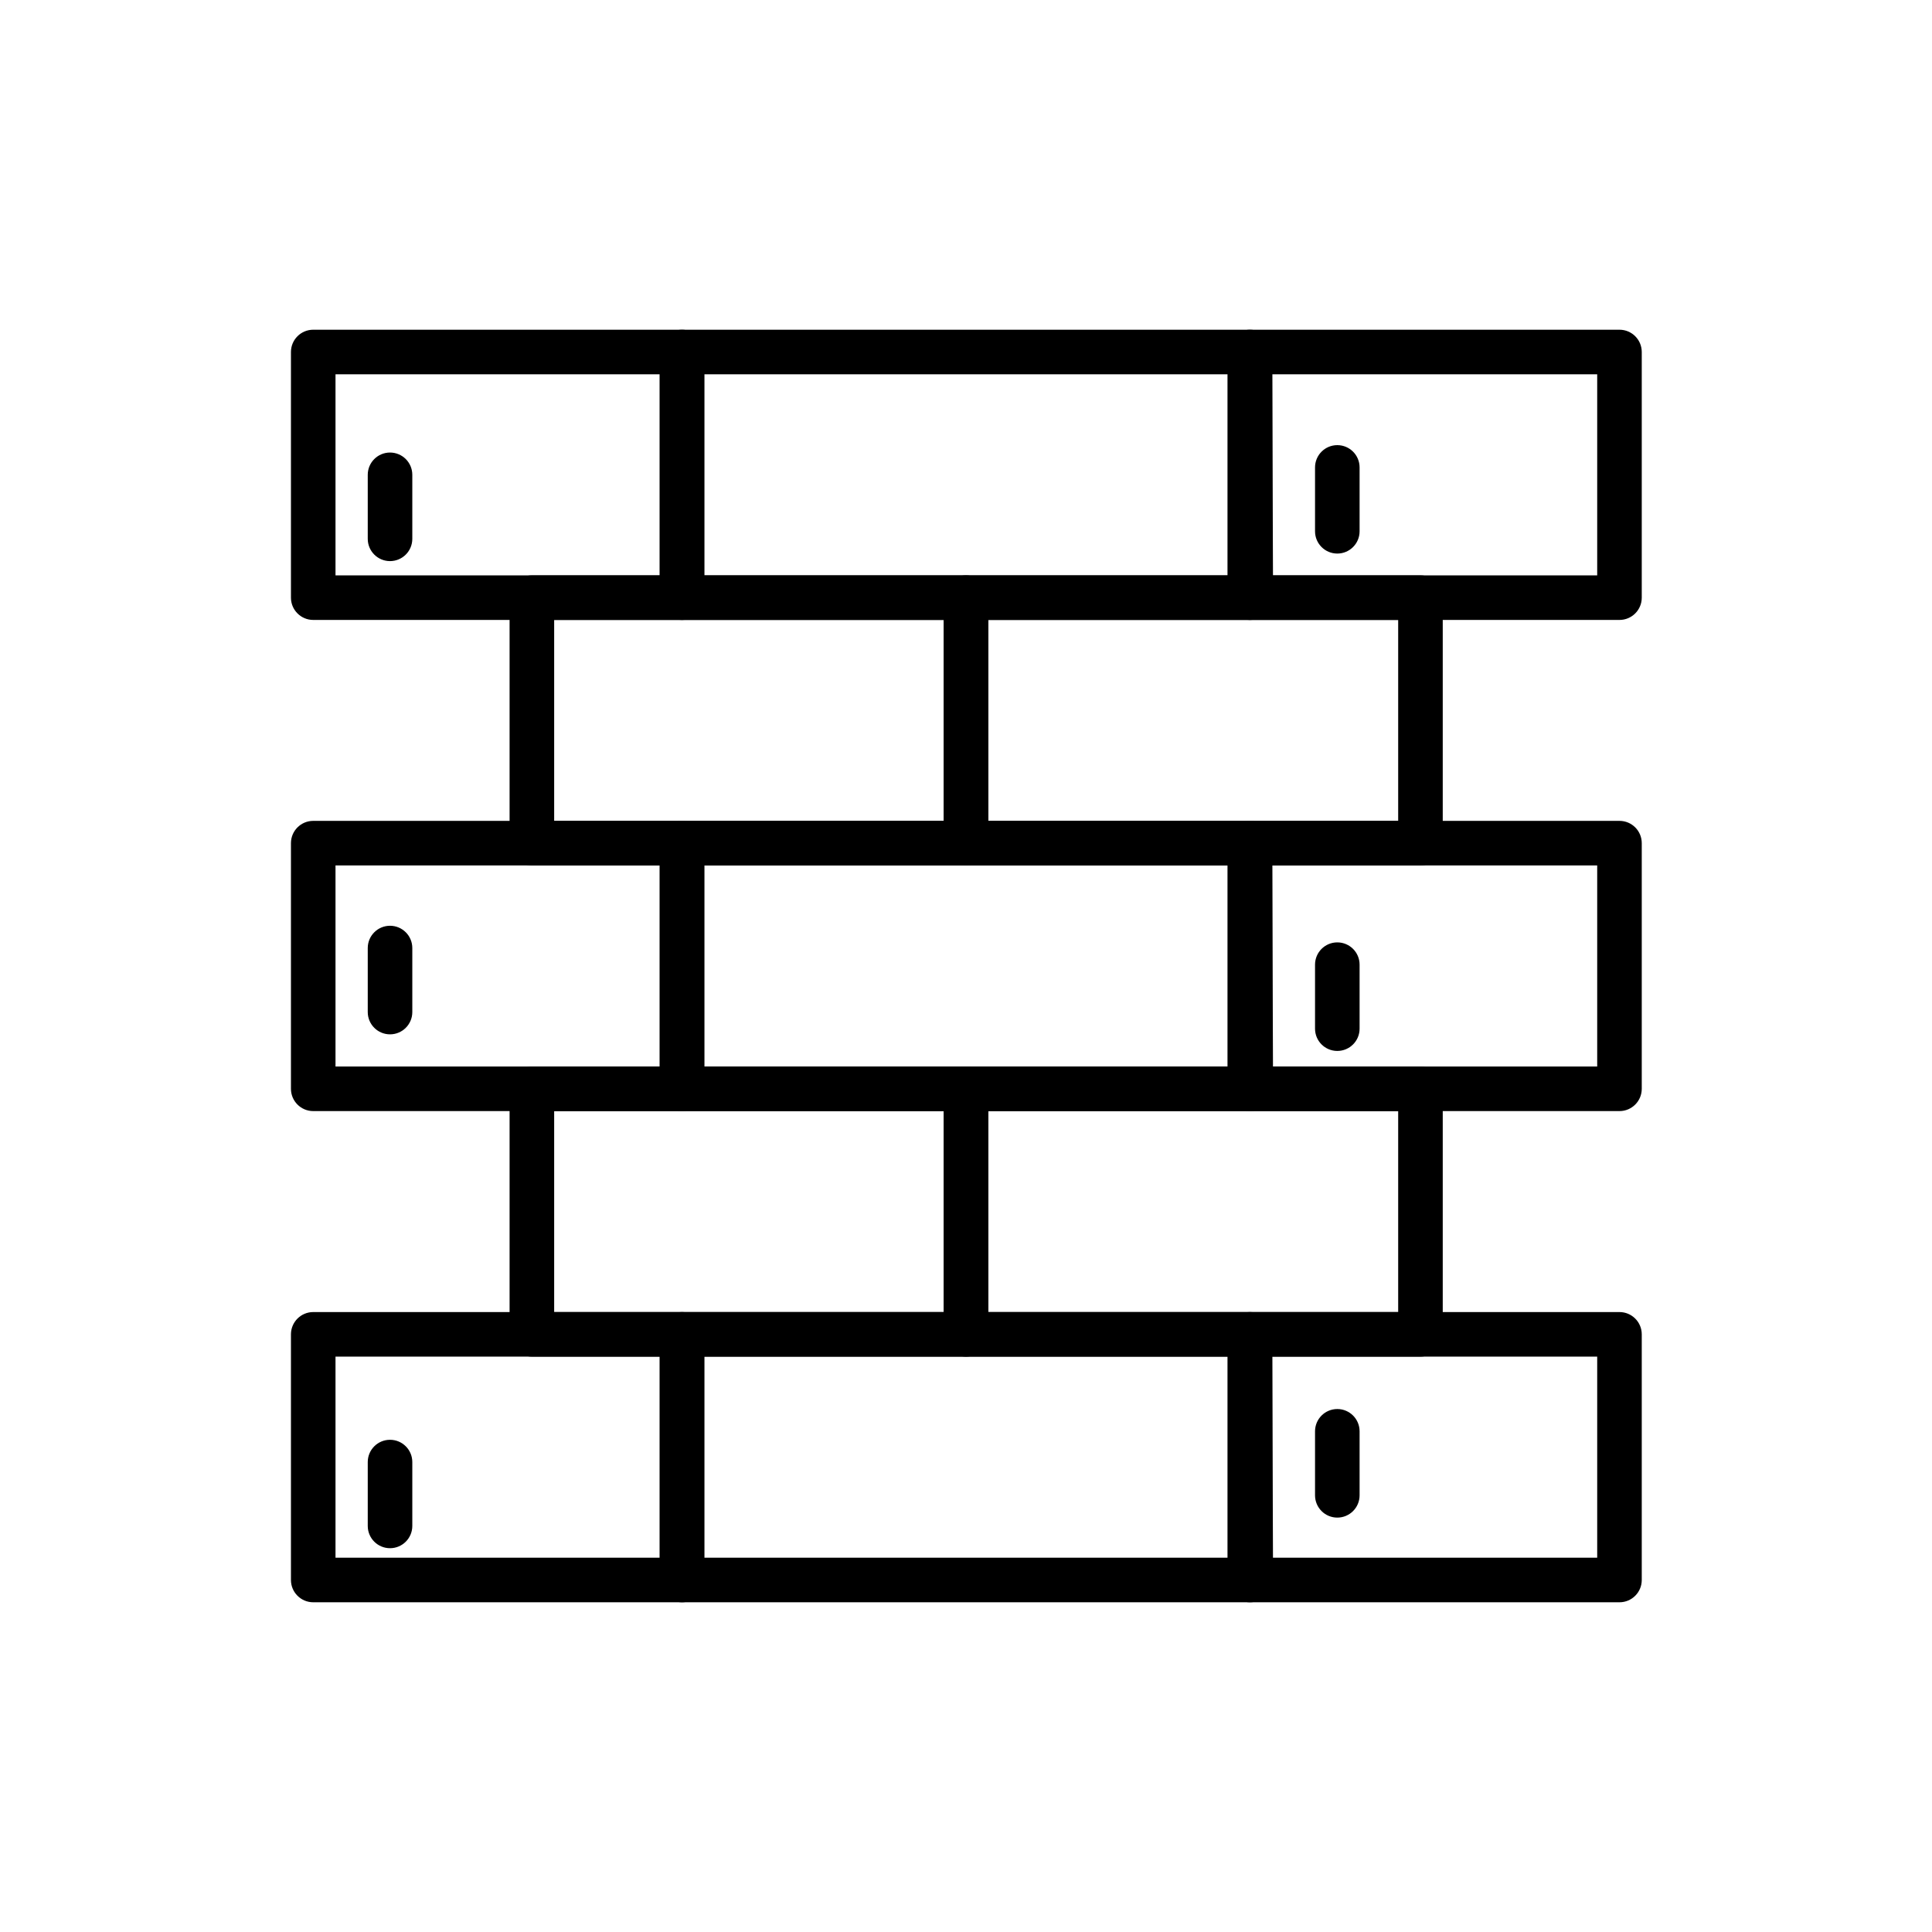
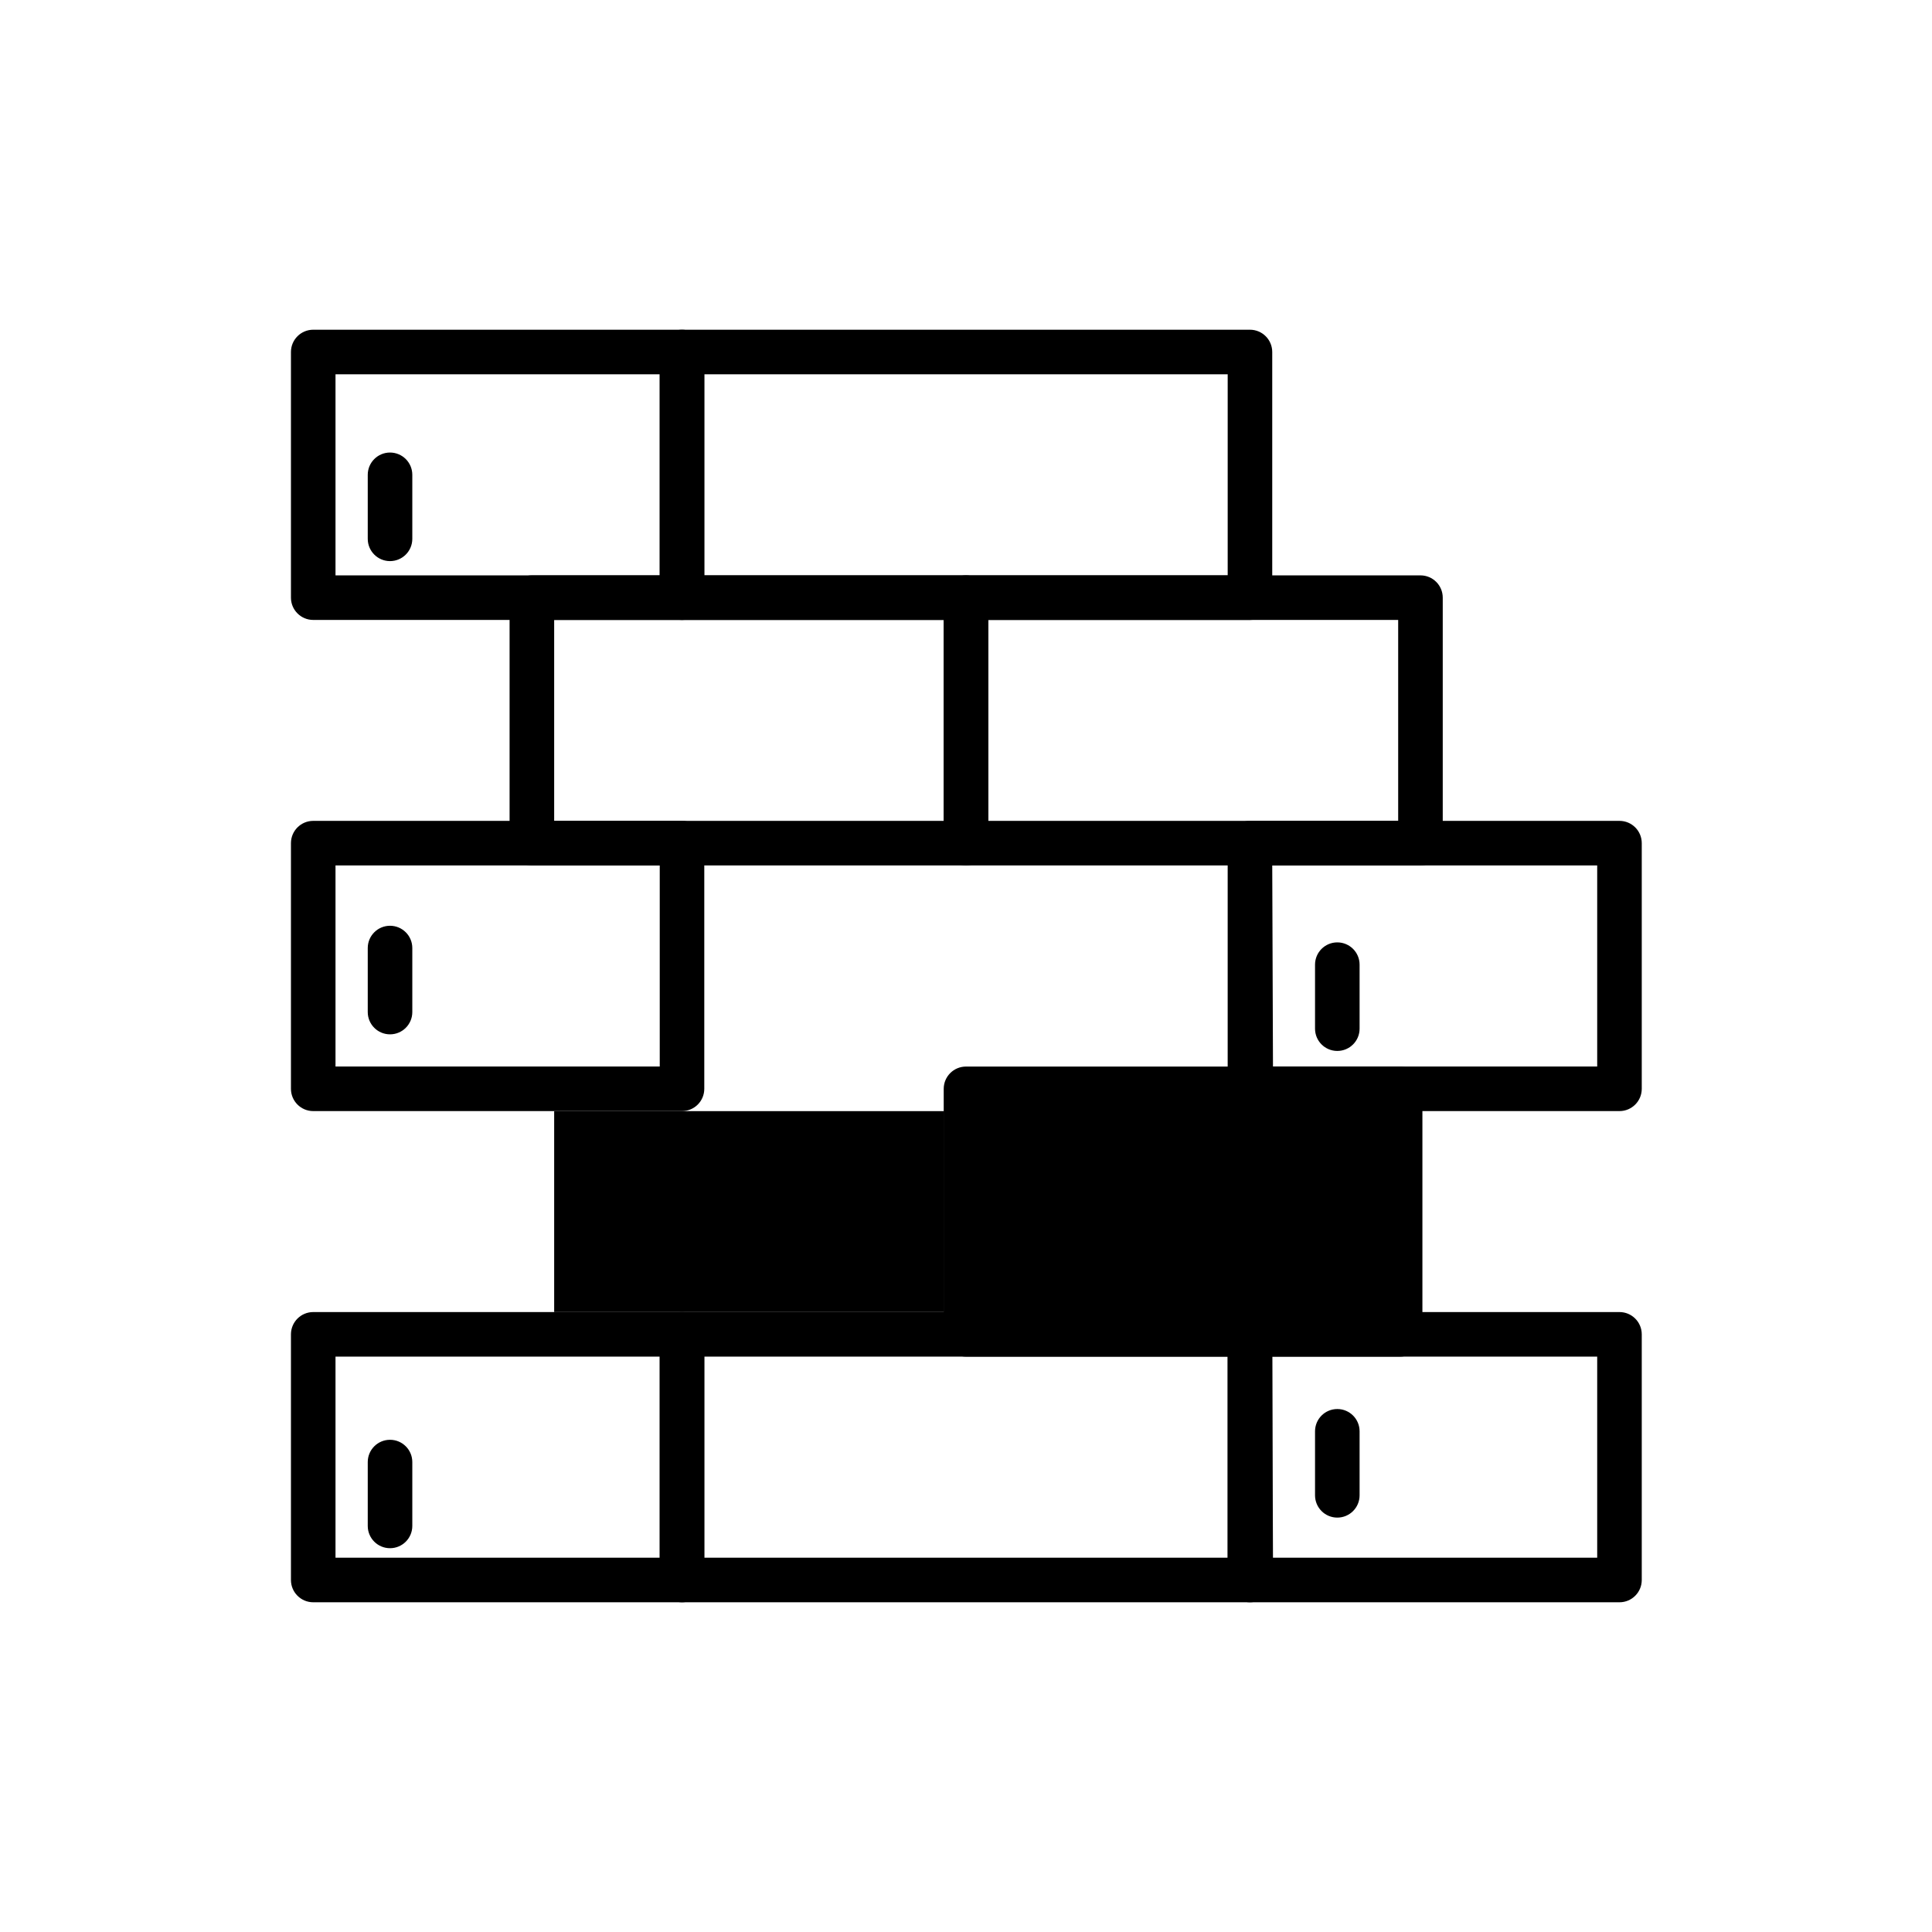
<svg xmlns="http://www.w3.org/2000/svg" fill="#000000" width="800px" height="800px" version="1.1" viewBox="144 144 512 512">
  <g>
    <path d="m573.18 568.62h-97.93c-3.258 0-5.902-2.644-5.902-5.902v-65.102c0-3.262 2.644-5.906 5.902-5.906h97.93c3.262 0 5.902 2.644 5.902 5.906v65.102c0 3.258-2.641 5.902-5.902 5.902zm-91.828-11.809h85.922v-53.293h-86.117z" />
    <path d="m573.18 438.45h-97.93c-3.258 0-5.902-2.644-5.902-5.902v-65.102c0-3.262 2.644-5.906 5.902-5.906h97.93c3.262 0 5.902 2.644 5.902 5.906v65.102c0 3.258-2.641 5.902-5.902 5.902zm-91.828-11.809h85.922v-53.293h-86.117z" />
-     <path d="m573.18 308.29h-97.93c-3.258 0-5.902-2.644-5.902-5.902v-65.102c0-3.262 2.644-5.906 5.902-5.906h97.93c3.262 0 5.902 2.644 5.902 5.906v65.102c0 3.258-2.641 5.902-5.902 5.902zm-91.828-11.809h85.922v-53.293h-86.117z" />
-     <path d="m520.44 503.52h-120.44c-3.262 0-5.906-2.644-5.906-5.902v-65.062c0-3.262 2.644-5.906 5.906-5.906h120.44c3.262 0 5.902 2.644 5.902 5.906v65.062c0 3.258-2.641 5.902-5.902 5.902zm-114.54-11.809h108.63v-53.254h-108.63z" />
    <path d="m520.44 373.35h-120.44c-3.262 0-5.906-2.644-5.906-5.902v-65.062c0-3.262 2.644-5.906 5.906-5.906h120.44c3.262 0 5.902 2.644 5.902 5.906v65.062c0 3.258-2.641 5.902-5.902 5.902zm-114.54-11.809h108.63v-53.254h-108.63z" />
    <path d="m475.25 568.62h-150.51c-3.262 0-5.902-2.644-5.902-5.902v-65.102c0-3.262 2.641-5.906 5.902-5.906h150.51c3.262 0 5.906 2.644 5.906 5.906v65.102c0 3.258-2.644 5.902-5.906 5.902zm-144.61-11.809h138.71v-53.293h-138.71z" />
-     <path d="m475.25 438.45h-150.51c-3.262 0-5.902-2.644-5.902-5.902v-65.102c0-3.262 2.641-5.906 5.902-5.906h150.51c3.262 0 5.906 2.644 5.906 5.906v65.102c0 3.258-2.644 5.902-5.906 5.902zm-144.61-11.809h138.71v-53.293h-138.71z" />
-     <path d="m400 503.52h-115.05c-3.262 0-5.906-2.644-5.906-5.902v-65.062c0-3.262 2.644-5.906 5.906-5.906h115.05c3.258 0 5.902 2.644 5.902 5.906v65.062c0 3.258-2.644 5.902-5.902 5.902zm-109.14-11.809h103.24v-53.254h-103.24z" />
+     <path d="m400 503.52c-3.262 0-5.906-2.644-5.906-5.902v-65.062c0-3.262 2.644-5.906 5.906-5.906h115.05c3.258 0 5.902 2.644 5.902 5.906v65.062c0 3.258-2.644 5.902-5.902 5.902zm-109.14-11.809h103.24v-53.254h-103.24z" />
    <path d="m400 373.35h-115.05c-3.262 0-5.906-2.644-5.906-5.902v-65.062c0-3.262 2.644-5.906 5.906-5.906h115.05c3.258 0 5.902 2.644 5.902 5.906v65.062c0 3.258-2.644 5.902-5.902 5.902zm-109.14-11.809h103.24v-53.254h-103.24z" />
    <path d="m324.74 568.62h-97.73c-3.262 0-5.906-2.644-5.906-5.902v-65.102c0-3.262 2.644-5.906 5.906-5.906h97.73c3.262 0 5.902 2.644 5.902 5.906v65.102c0 3.258-2.641 5.902-5.902 5.902zm-91.828-11.809h85.926v-53.293h-85.926z" />
    <path d="m324.74 438.45h-97.73c-3.262 0-5.906-2.644-5.906-5.902v-65.102c0-3.262 2.644-5.906 5.906-5.906h97.73c3.262 0 5.902 2.644 5.902 5.906v65.102c0 3.258-2.641 5.902-5.902 5.902zm-91.828-11.809h85.926v-53.293h-85.926z" />
    <path d="m247.36 418.11c-3.262 0-5.902-2.644-5.902-5.906v-16.965c0-3.258 2.641-5.902 5.902-5.902s5.906 2.644 5.906 5.902v16.965c0 3.262-2.644 5.906-5.906 5.906z" />
    <path d="m247.36 292.7c-3.262 0-5.902-2.644-5.902-5.906v-16.961c0-3.262 2.641-5.906 5.902-5.906s5.906 2.644 5.906 5.906v16.965-0.004c0 3.262-2.644 5.906-5.906 5.906z" />
    <path d="m247.36 554.29c-3.262 0-5.902-2.641-5.902-5.902v-16.926c0-3.262 2.641-5.902 5.902-5.902s5.906 2.641 5.906 5.902v16.926c0 3.262-2.644 5.902-5.906 5.902z" />
    <path d="m498.4 546.18c-3.262 0-5.902-2.644-5.902-5.906v-16.965c0-3.258 2.641-5.902 5.902-5.902 3.262 0 5.906 2.644 5.906 5.902v16.965c0 3.262-2.644 5.906-5.906 5.906z" />
    <path d="m498.4 422.51c-3.262 0-5.902-2.641-5.902-5.902v-16.965c0-3.262 2.641-5.902 5.902-5.902 3.262 0 5.906 2.641 5.906 5.902v16.965c0 3.262-2.644 5.902-5.906 5.902z" />
-     <path d="m498.4 290.7c-3.262 0-5.902-2.644-5.902-5.902v-16.926c0-3.262 2.641-5.906 5.902-5.906 3.262 0 5.906 2.644 5.906 5.906v16.926c0 3.258-2.644 5.902-5.906 5.902z" />
    <path d="m324.74 308.29h-97.73c-3.262 0-5.906-2.644-5.906-5.902v-65.102c0-3.262 2.644-5.906 5.906-5.906h97.73c3.262 0 5.902 2.644 5.902 5.906v65.102c0 3.258-2.641 5.902-5.902 5.902zm-91.828-11.809h85.926v-53.293h-85.926z" />
    <path d="m475.25 308.29h-150.51c-3.262 0-5.902-2.644-5.902-5.902v-65.102c0-3.262 2.641-5.906 5.902-5.906h150.51c3.262 0 5.906 2.644 5.906 5.906v65.102c0 3.258-2.644 5.902-5.906 5.902zm-144.61-11.809h138.71v-53.293h-138.71z" />
  </g>
</svg>